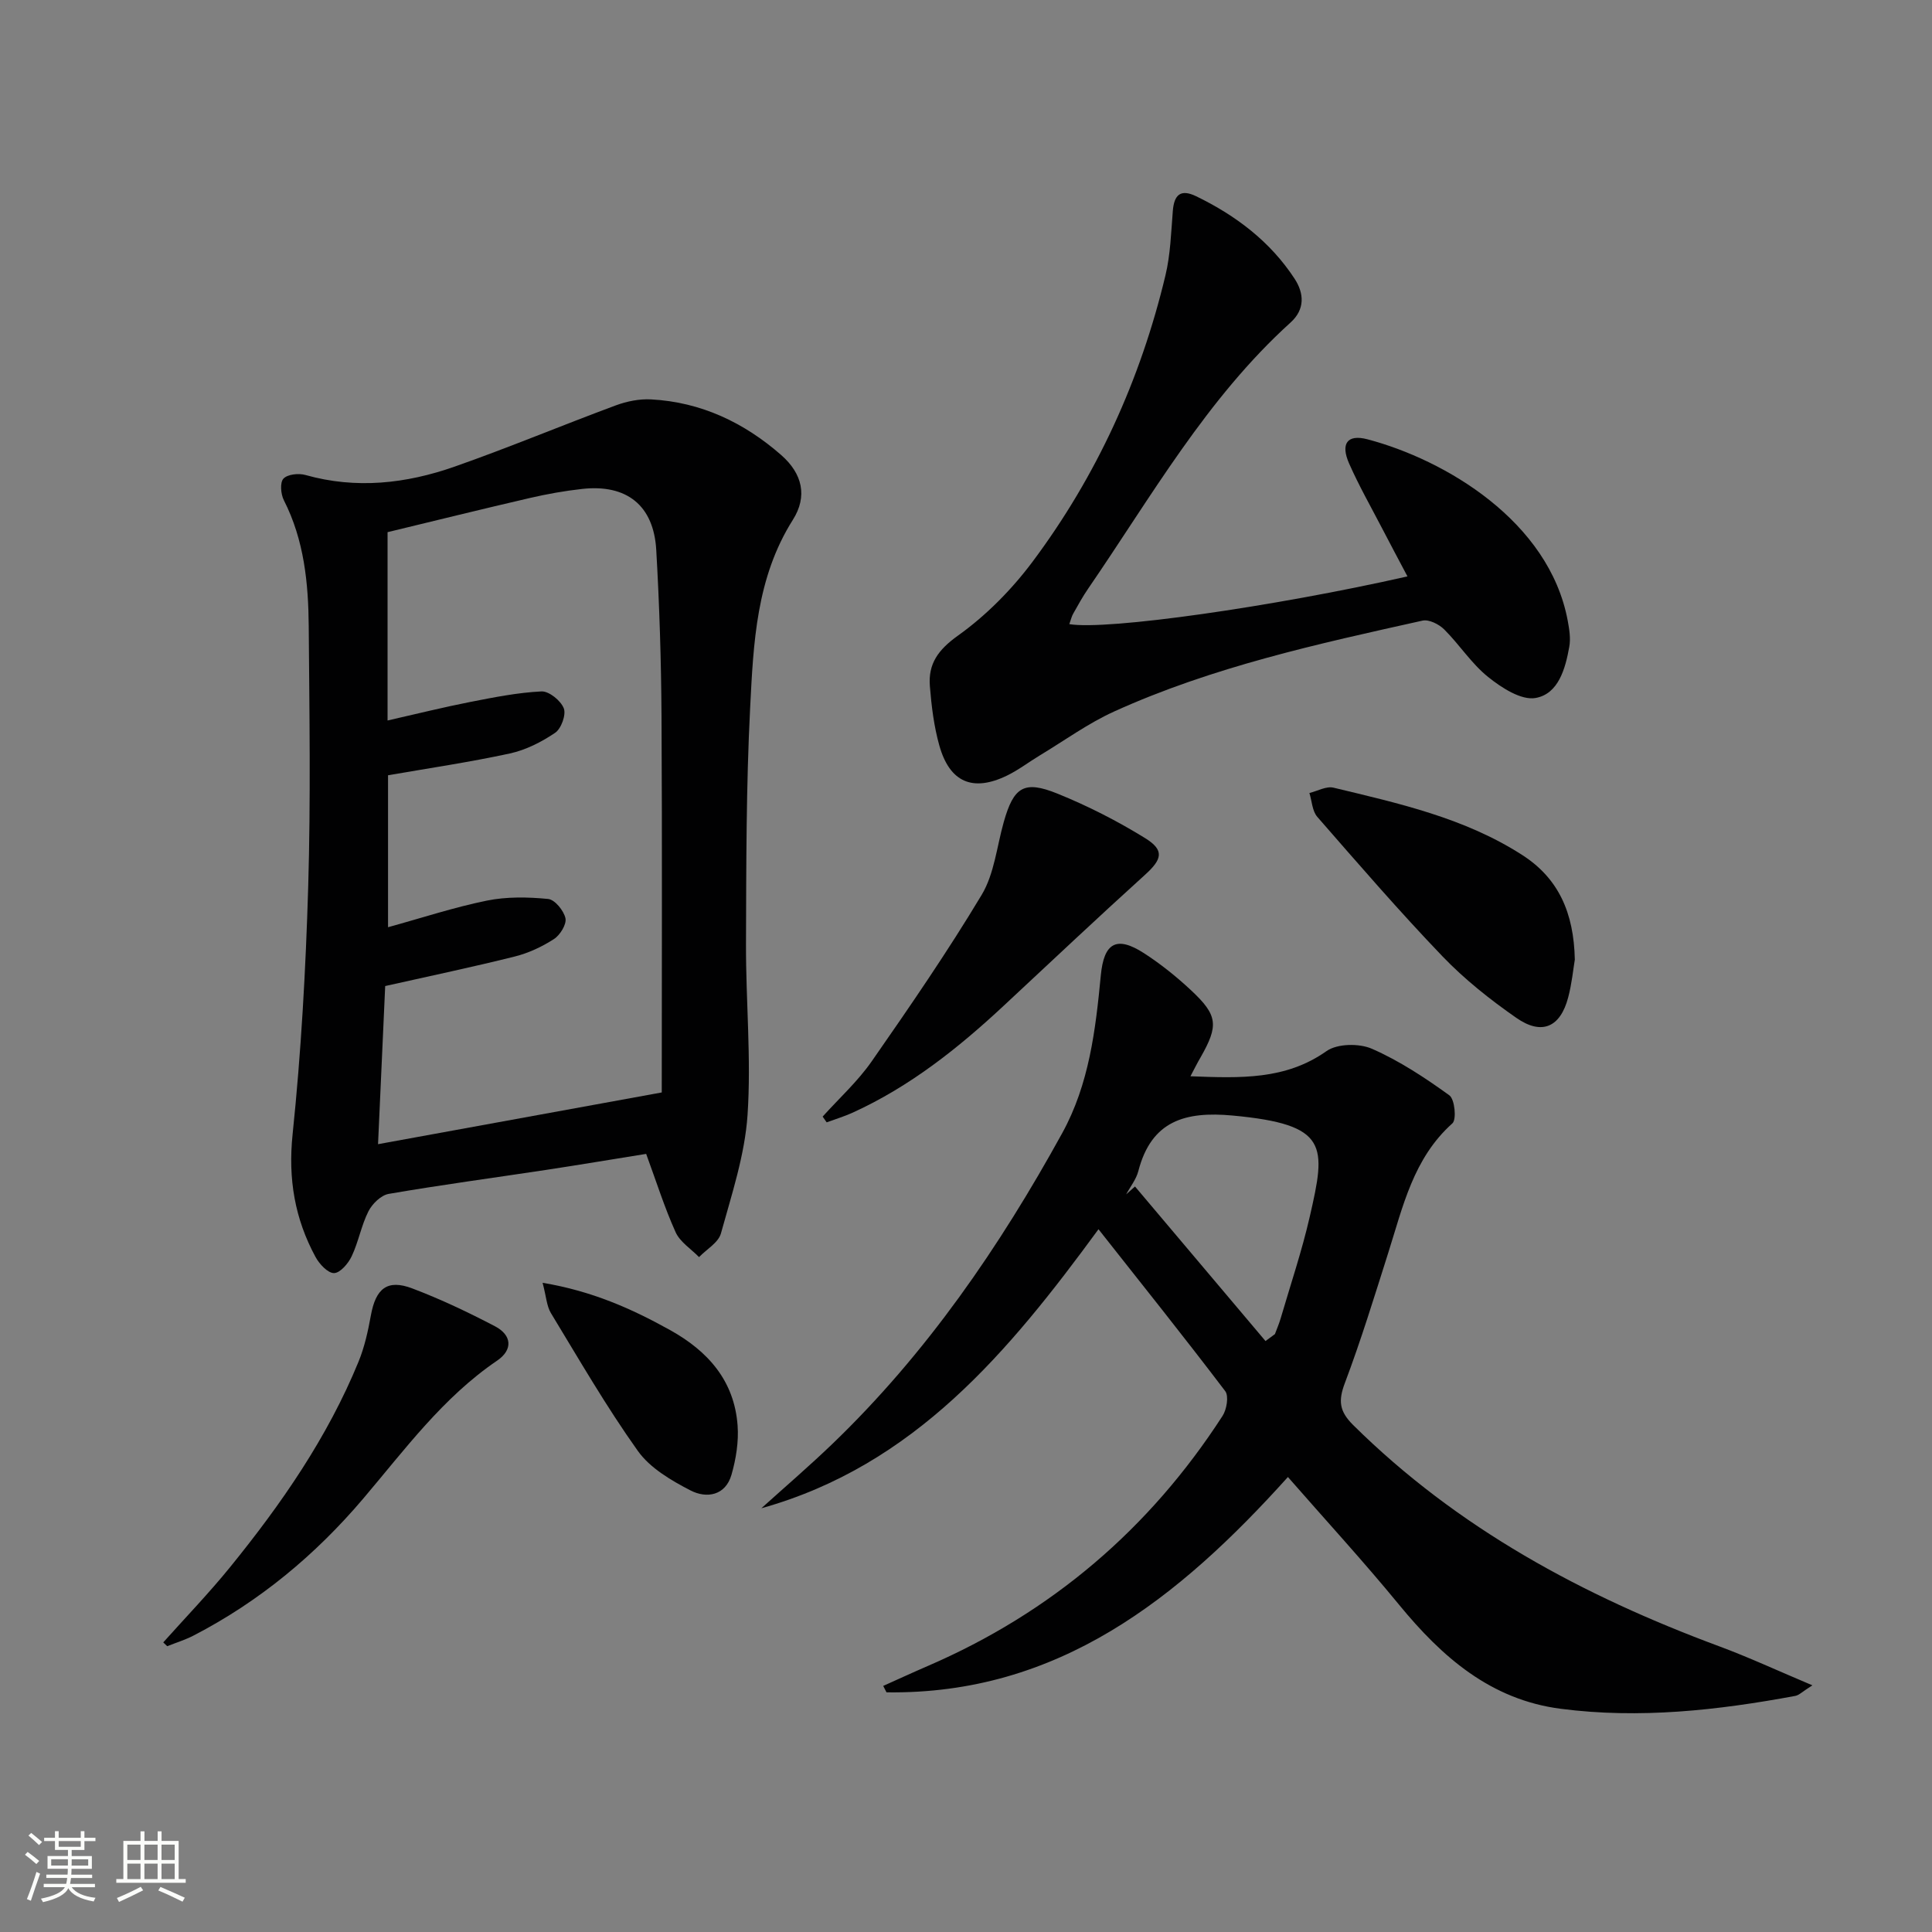
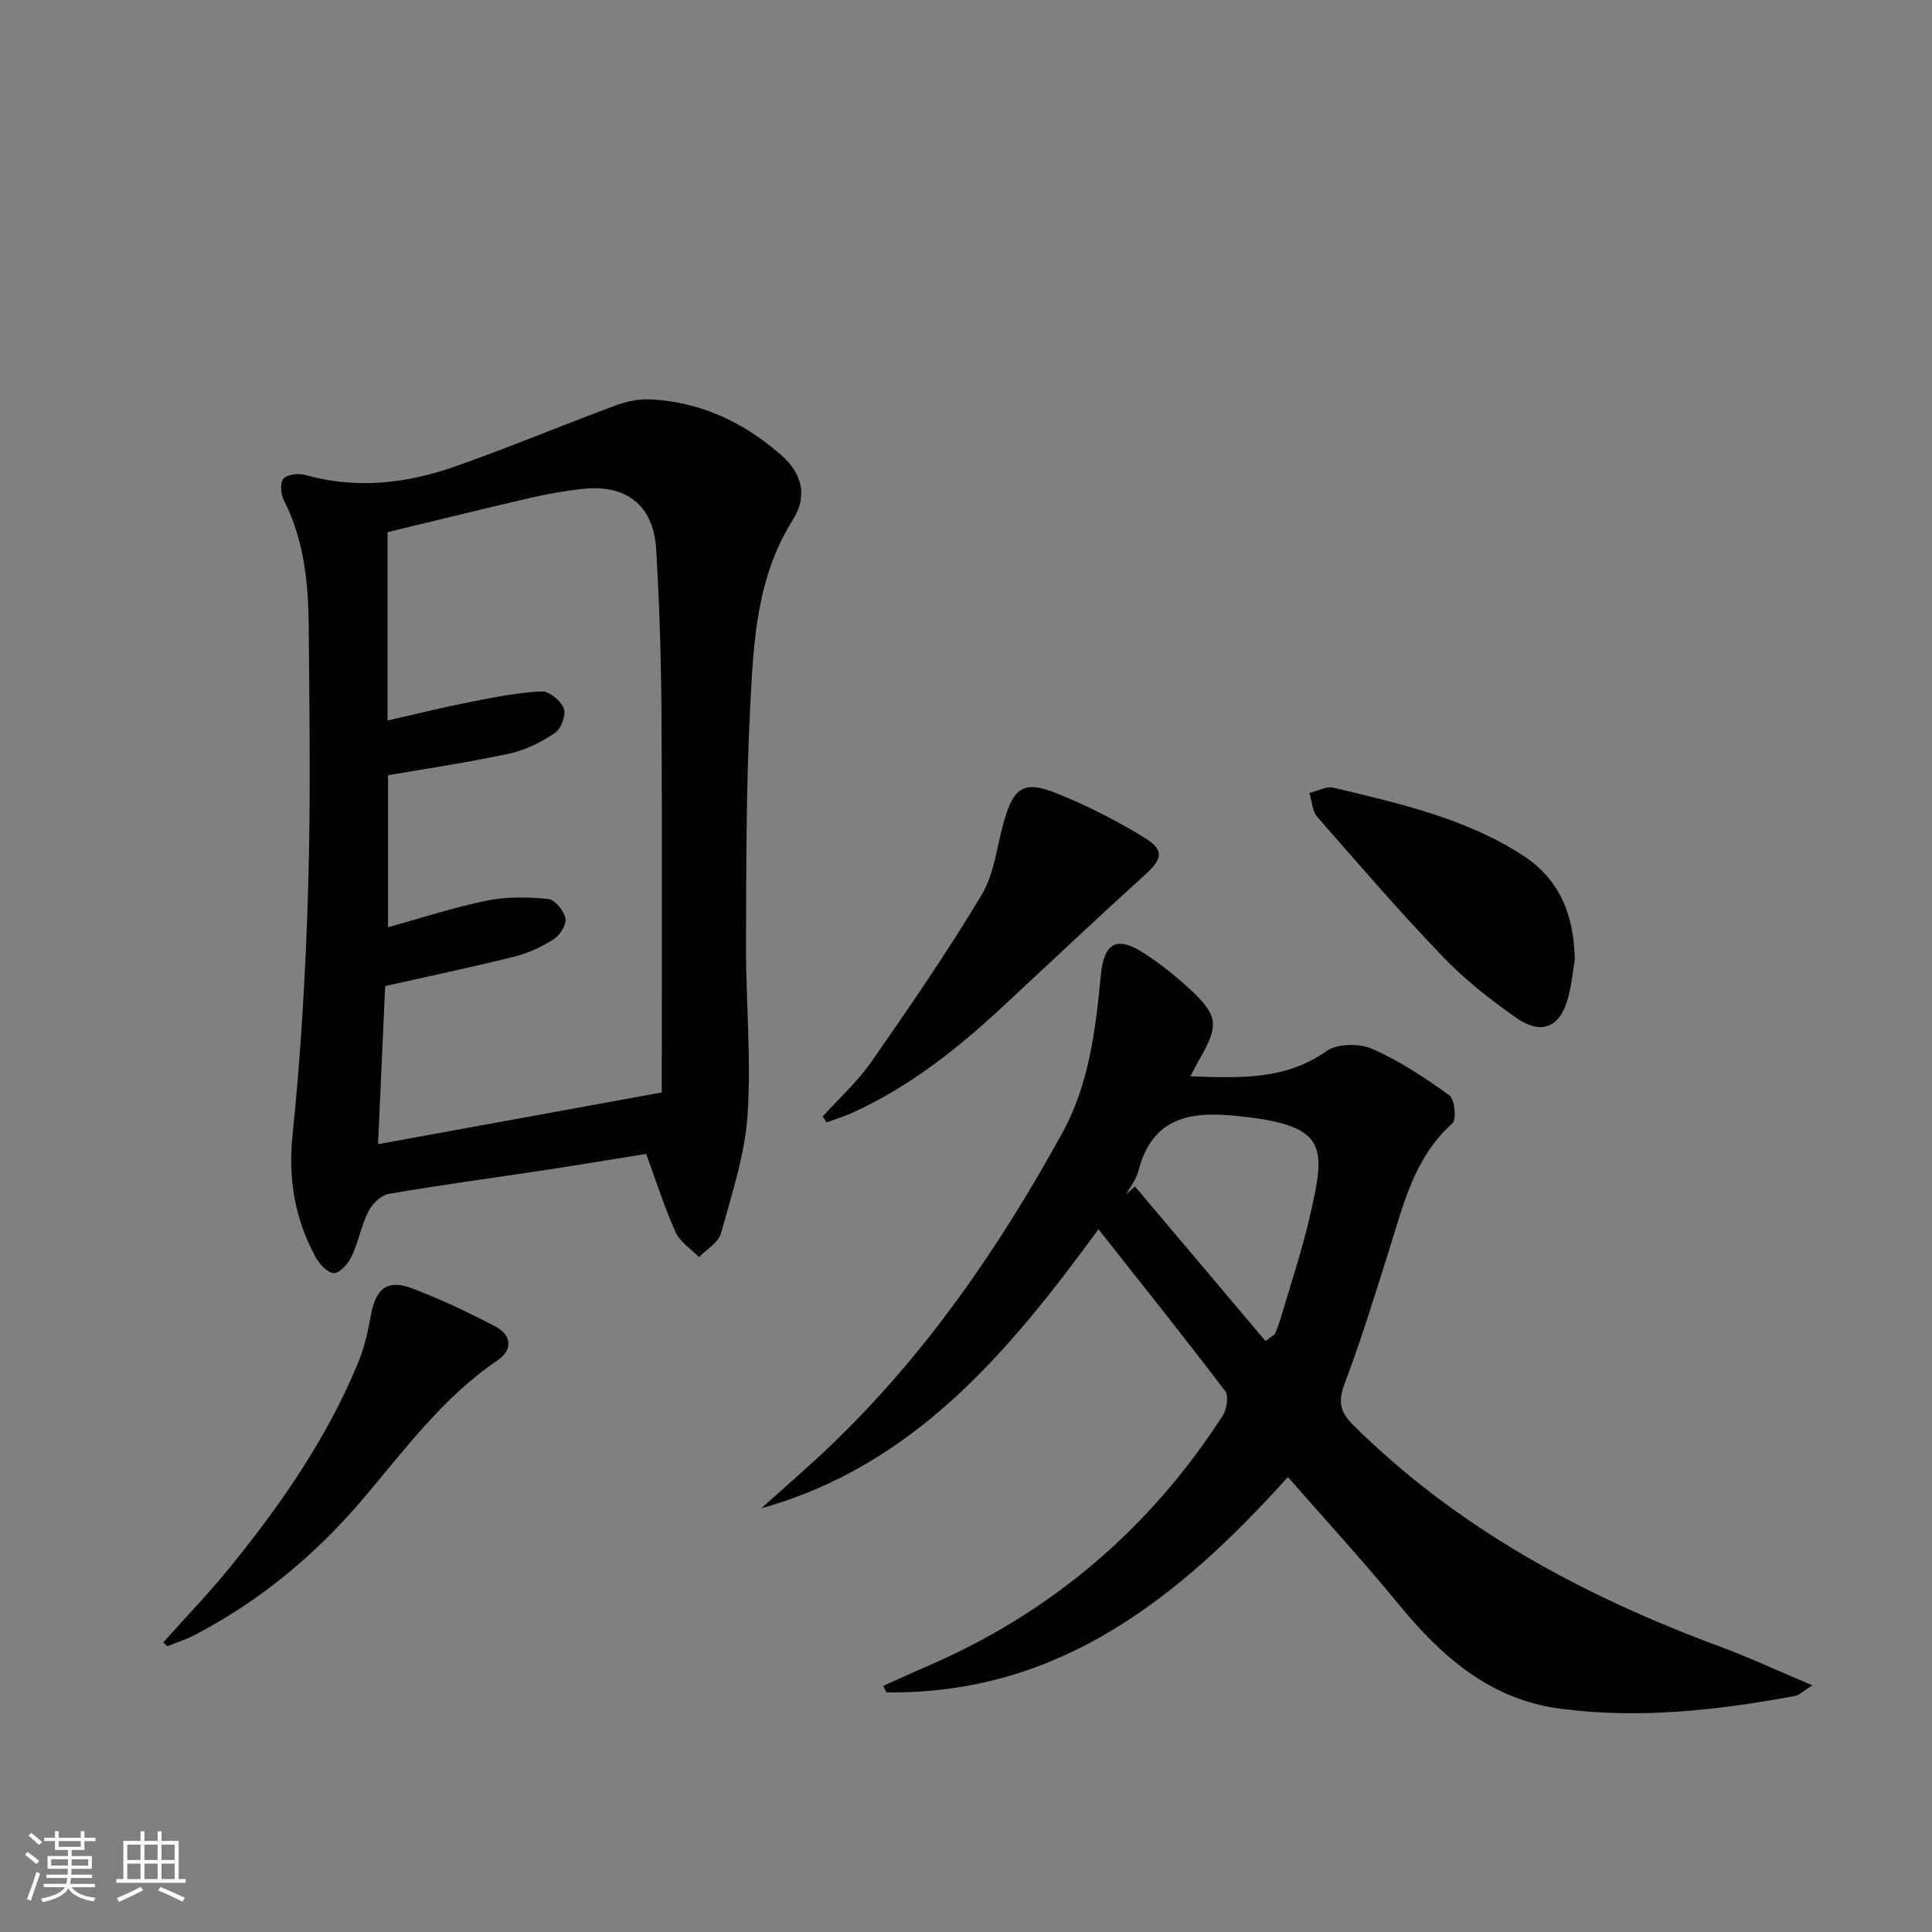
<svg xmlns="http://www.w3.org/2000/svg" enable-background="new 0 0 400 400" viewBox="0 0 400 400">
  <rect x="0" y="0" width="400" height="400" fill="#808080" stroke="none" />
  <path d="m5.17 384 .55-.58c.85.61 1.65 1.24 2.4 1.87l-.59.64c-.83-.73-1.62-1.38-2.36-1.93m1.22 9.53-.82-.34c.71-1.76 1.37-3.64 1.98-5.63.24.13.5.25.76.36-.6 1.67-1.24 3.54-1.92 5.61m-.5-13.5.57-.54c.56.44 1.31 1.06 2.26 1.87l-.64.64c-.68-.66-1.41-1.32-2.19-1.97m3.25.46h2.24v-1.36h.77v1.36h4.57v-1.36h.76v1.36h2.28v.69h-2.28v1.84h-2.64v1.26h4.18v2.64h-4.21c0 .45-.02.86-.05 1.21h4.32v.69h-4.38c-.04.34-.1.75-.19 1.22h5.15v.69h-4.82c.87 1.19 2.51 1.92 4.93 2.19-.17.31-.3.57-.37.76-2.77-.49-4.52-1.41-5.26-2.76-.56 1.26-2.3 2.23-5.24 2.9-.12-.24-.26-.48-.43-.72 2.73-.55 4.38-1.34 4.96-2.38h-4.38v-.69h4.65c.1-.38.17-.79.21-1.22h-4.32v-.69h4.4c.03-.34.05-.75.05-1.21h-4.2v-2.64h4.23v-1.26h-2.69v-1.84h-2.24zm1.46 4.46v1.29h3.45c.01-.4.02-.57.01-.53v-.32-.45h-3.46zm1.55-2.59h4.57v-1.19h-4.57zm6.11 2.59h-3.42v.77c-.01.19-.01.37-.02.53h3.44z" fill="#fbfcfa" />
  <path d="m32.63 379.16h.82v1.98h3.54v7.89h1.46v.78h-14.37v-.78h1.46v-7.89h3.55v-1.98h.82v1.98h2.73v-1.98zm-3.49 11.48.5.73c-1.61.82-3.28 1.63-5 2.41-.13-.27-.28-.55-.44-.82 1.75-.72 3.4-1.49 4.94-2.32m-2.78-5.55h2.73v-3.18h-2.73zm0 3.95h2.73v-3.2h-2.73zm3.54-3.95h2.73v-3.18h-2.73zm0 3.95h2.73v-3.2h-2.73zm7.89 4.68c-1.84-.92-3.51-1.7-5.02-2.32l.45-.73c1.89.8 3.57 1.55 5.04 2.23zm-1.62-11.81h-2.73v3.18h2.73zm-2.73 7.13h2.73v-3.2h-2.73z" fill="#fbfcfa" />
  <g fill="#010102">
    <path d="m133.78 238.9c-6.82 1.09-13.81 2.27-20.81 3.33-10.83 1.64-21.69 3.09-32.48 4.95-1.6.27-3.42 2.05-4.21 3.61-1.48 2.93-2.05 6.31-3.46 9.29-.7 1.5-2.39 3.48-3.66 3.5-1.28.02-3.04-1.87-3.83-3.33-4.3-7.93-5.71-16.18-4.75-25.41 1.77-17.01 2.72-34.14 3.23-51.25.53-17.93.25-35.9.11-53.84-.07-9-.94-17.91-5.15-26.18-.64-1.26-.84-3.66-.09-4.47.85-.91 3.15-1.16 4.55-.76 10.53 2.97 20.86 1.79 30.89-1.73 11.23-3.94 22.23-8.55 33.4-12.69 2.28-.84 4.87-1.36 7.27-1.23 10.35.55 19.28 4.8 26.97 11.54 4.37 3.84 5.47 8.53 2.39 13.4-7.59 12.01-8.16 25.53-8.84 38.9-.83 16.28-.8 32.61-.86 48.92-.04 11.81 1.11 23.67.32 35.41-.56 8.27-3.28 16.43-5.51 24.51-.53 1.91-2.97 3.28-4.53 4.9-1.66-1.7-3.93-3.12-4.85-5.15-2.3-5.1-3.99-10.48-6.1-16.22zm-53.54-89.73c6.21-1.41 11.67-2.77 17.18-3.85 4.86-.95 9.77-1.93 14.69-2.17 1.56-.07 4 1.91 4.62 3.51.51 1.32-.54 4.21-1.8 5.06-2.82 1.91-6.07 3.56-9.38 4.28-8.36 1.81-16.85 3.06-25.21 4.51v31.46c7.05-1.94 13.68-4.13 20.47-5.51 4.1-.83 8.49-.75 12.67-.34 1.39.13 3.25 2.42 3.59 3.99.27 1.26-1.11 3.49-2.38 4.31-2.46 1.59-5.26 2.9-8.09 3.61-8.66 2.17-17.41 4-26.85 6.12-.48 10.67-.98 21.67-1.48 32.74 19.68-3.59 38.48-7.01 58.74-10.71 0-25.71.1-51.82-.05-77.93-.07-11.46-.43-22.94-1.09-34.38-.53-9.26-6.14-13.67-15.36-12.64-3.62.4-7.24 1.05-10.79 1.87-9.93 2.3-19.83 4.75-29.48 7.08z" />
    <path d="m246.47 222.83c10.34.39 19.68.78 28.17-5.21 2.23-1.57 6.77-1.64 9.41-.48 5.68 2.49 10.98 5.99 16.03 9.64 1.11.8 1.52 5 .62 5.8-8.1 7.24-10.24 17.24-13.3 26.87-2.86 9.02-5.63 18.07-8.97 26.92-1.37 3.64-1.15 5.81 1.71 8.65 21.61 21.4 47.62 35.38 75.83 45.84 6.15 2.28 12.12 5.06 19.27 8.07-2.06 1.29-2.75 2.04-3.55 2.19-16.06 2.98-32.22 4.78-48.53 2.67-14.52-1.87-24.6-10.7-33.5-21.55-7.36-8.97-15.22-17.53-23.01-26.44-22.61 25.12-47.53 45.07-83.11 44.58-.23-.44-.46-.89-.68-1.33 3.06-1.37 6.11-2.78 9.19-4.11 25.62-11.06 45.95-28.4 61.07-51.8.86-1.33 1.32-4.1.55-5.12-8.45-11.13-17.18-22.04-26.24-33.52-18.59 25.39-38.13 48.92-69.8 57.77 4.9-4.42 9.91-8.72 14.67-13.29 19.51-18.75 34.63-40.78 47.61-64.36 5.59-10.15 6.92-21.41 8-32.67.64-6.72 3.22-8.29 8.93-4.61 3.47 2.24 6.75 4.88 9.77 7.7 5.55 5.19 5.71 7.27 1.96 13.87-.66 1.11-1.23 2.27-2.1 3.92zm15.54 54.82c.65-.48 1.3-.96 1.95-1.44.4-1.08.86-2.14 1.18-3.23 2.05-7 4.39-13.93 6.02-21.03 3.4-14.78 3.98-19.14-15.97-20.99-9.81-.91-16.81 1.08-19.51 11.5-.44 1.71-1.66 3.22-2.52 4.82.61-.54 1.22-1.08 1.83-1.63 9.01 10.68 18.02 21.34 27.02 32z" />
-     <path d="m221.39 129.22c7.7 1.32 42.21-3.59 70.01-9.88-1.83-3.46-3.58-6.73-5.29-10.03-2.3-4.42-4.77-8.77-6.78-13.32-1.83-4.13-.4-6.14 3.78-5.04 16.05 4.23 37.61 16.92 41.47 37.55.33 1.78.64 3.69.32 5.43-.81 4.52-2.24 9.73-6.97 10.58-2.97.53-7.06-2.12-9.83-4.35-3.45-2.76-5.93-6.7-9.1-9.85-1.08-1.07-3.15-2.11-4.47-1.82-21.7 4.82-43.47 9.58-63.84 18.81-5.4 2.45-10.3 6.02-15.41 9.1-2.28 1.37-4.41 3.02-6.78 4.17-7.09 3.45-11.89 1.41-14.03-6.25-1.11-3.96-1.62-8.13-1.95-12.25-.38-4.65 1.73-7.56 5.84-10.49 5.83-4.17 11.13-9.54 15.44-15.31 13.27-17.77 22.33-37.66 27.49-59.24 1.04-4.33 1.17-8.89 1.53-13.36.27-3.39 1.64-4.59 4.85-3.03 8.22 3.99 15.33 9.37 20.37 17.08 1.97 3.02 2.17 6.33-.84 9.05-17.4 15.75-28.83 36.05-41.9 55.09-1.13 1.64-2.09 3.39-3.07 5.13-.34.56-.48 1.22-.84 2.23z" />
    <path d="m170.32 231.18c3.42-3.8 7.27-7.29 10.17-11.46 7.87-11.3 15.68-22.66 22.76-34.46 2.62-4.37 3.13-10.01 4.57-15.08 2.05-7.24 4.17-8.68 11.11-5.87 6.28 2.54 12.4 5.66 18.16 9.22 4.06 2.51 3.51 4.39-.04 7.6-9.87 8.93-19.55 18.07-29.29 27.14-9.41 8.77-19.41 16.71-31.22 22.09-1.74.79-3.59 1.35-5.39 2.01-.28-.4-.56-.8-.83-1.19z" />
    <path d="m326.05 198.68c-.33 1.95-.61 4.94-1.37 7.81-1.62 6.19-5.46 7.93-10.75 4.24-5.43-3.78-10.71-7.97-15.28-12.73-8.95-9.33-17.41-19.13-25.92-28.88-1.05-1.21-1.11-3.27-1.63-4.94 1.67-.4 3.5-1.46 4.99-1.1 13.51 3.25 27.14 6.26 39.07 13.94 7.51 4.82 10.69 11.95 10.89 21.66z" />
    <path d="m33.8 340.04c4.63-5.18 9.46-10.19 13.83-15.57 10.62-13.08 20.18-26.87 26.61-42.57 1.24-3.04 1.96-6.33 2.55-9.58 1.01-5.57 3.41-7.52 8.56-5.57 5.87 2.22 11.58 4.94 17.15 7.85 3.45 1.81 3.76 4.83.43 7.1-11.23 7.63-19.11 18.42-27.72 28.56-9.9 11.67-21.49 21.3-35.13 28.36-1.74.9-3.63 1.48-5.46 2.21-.27-.26-.54-.53-.82-.79z" />
-     <path d="m112.34 265.59c10.24 1.71 18.41 5.35 26.36 9.77 7.89 4.38 13.32 10.5 14.01 19.75.25 3.36-.32 6.94-1.26 10.21-1.25 4.36-5.18 4.96-8.46 3.27-4.02-2.07-8.4-4.64-10.93-8.19-6.52-9.15-12.16-18.92-18-28.54-.88-1.46-.96-3.4-1.72-6.27z" />
  </g>
</svg>